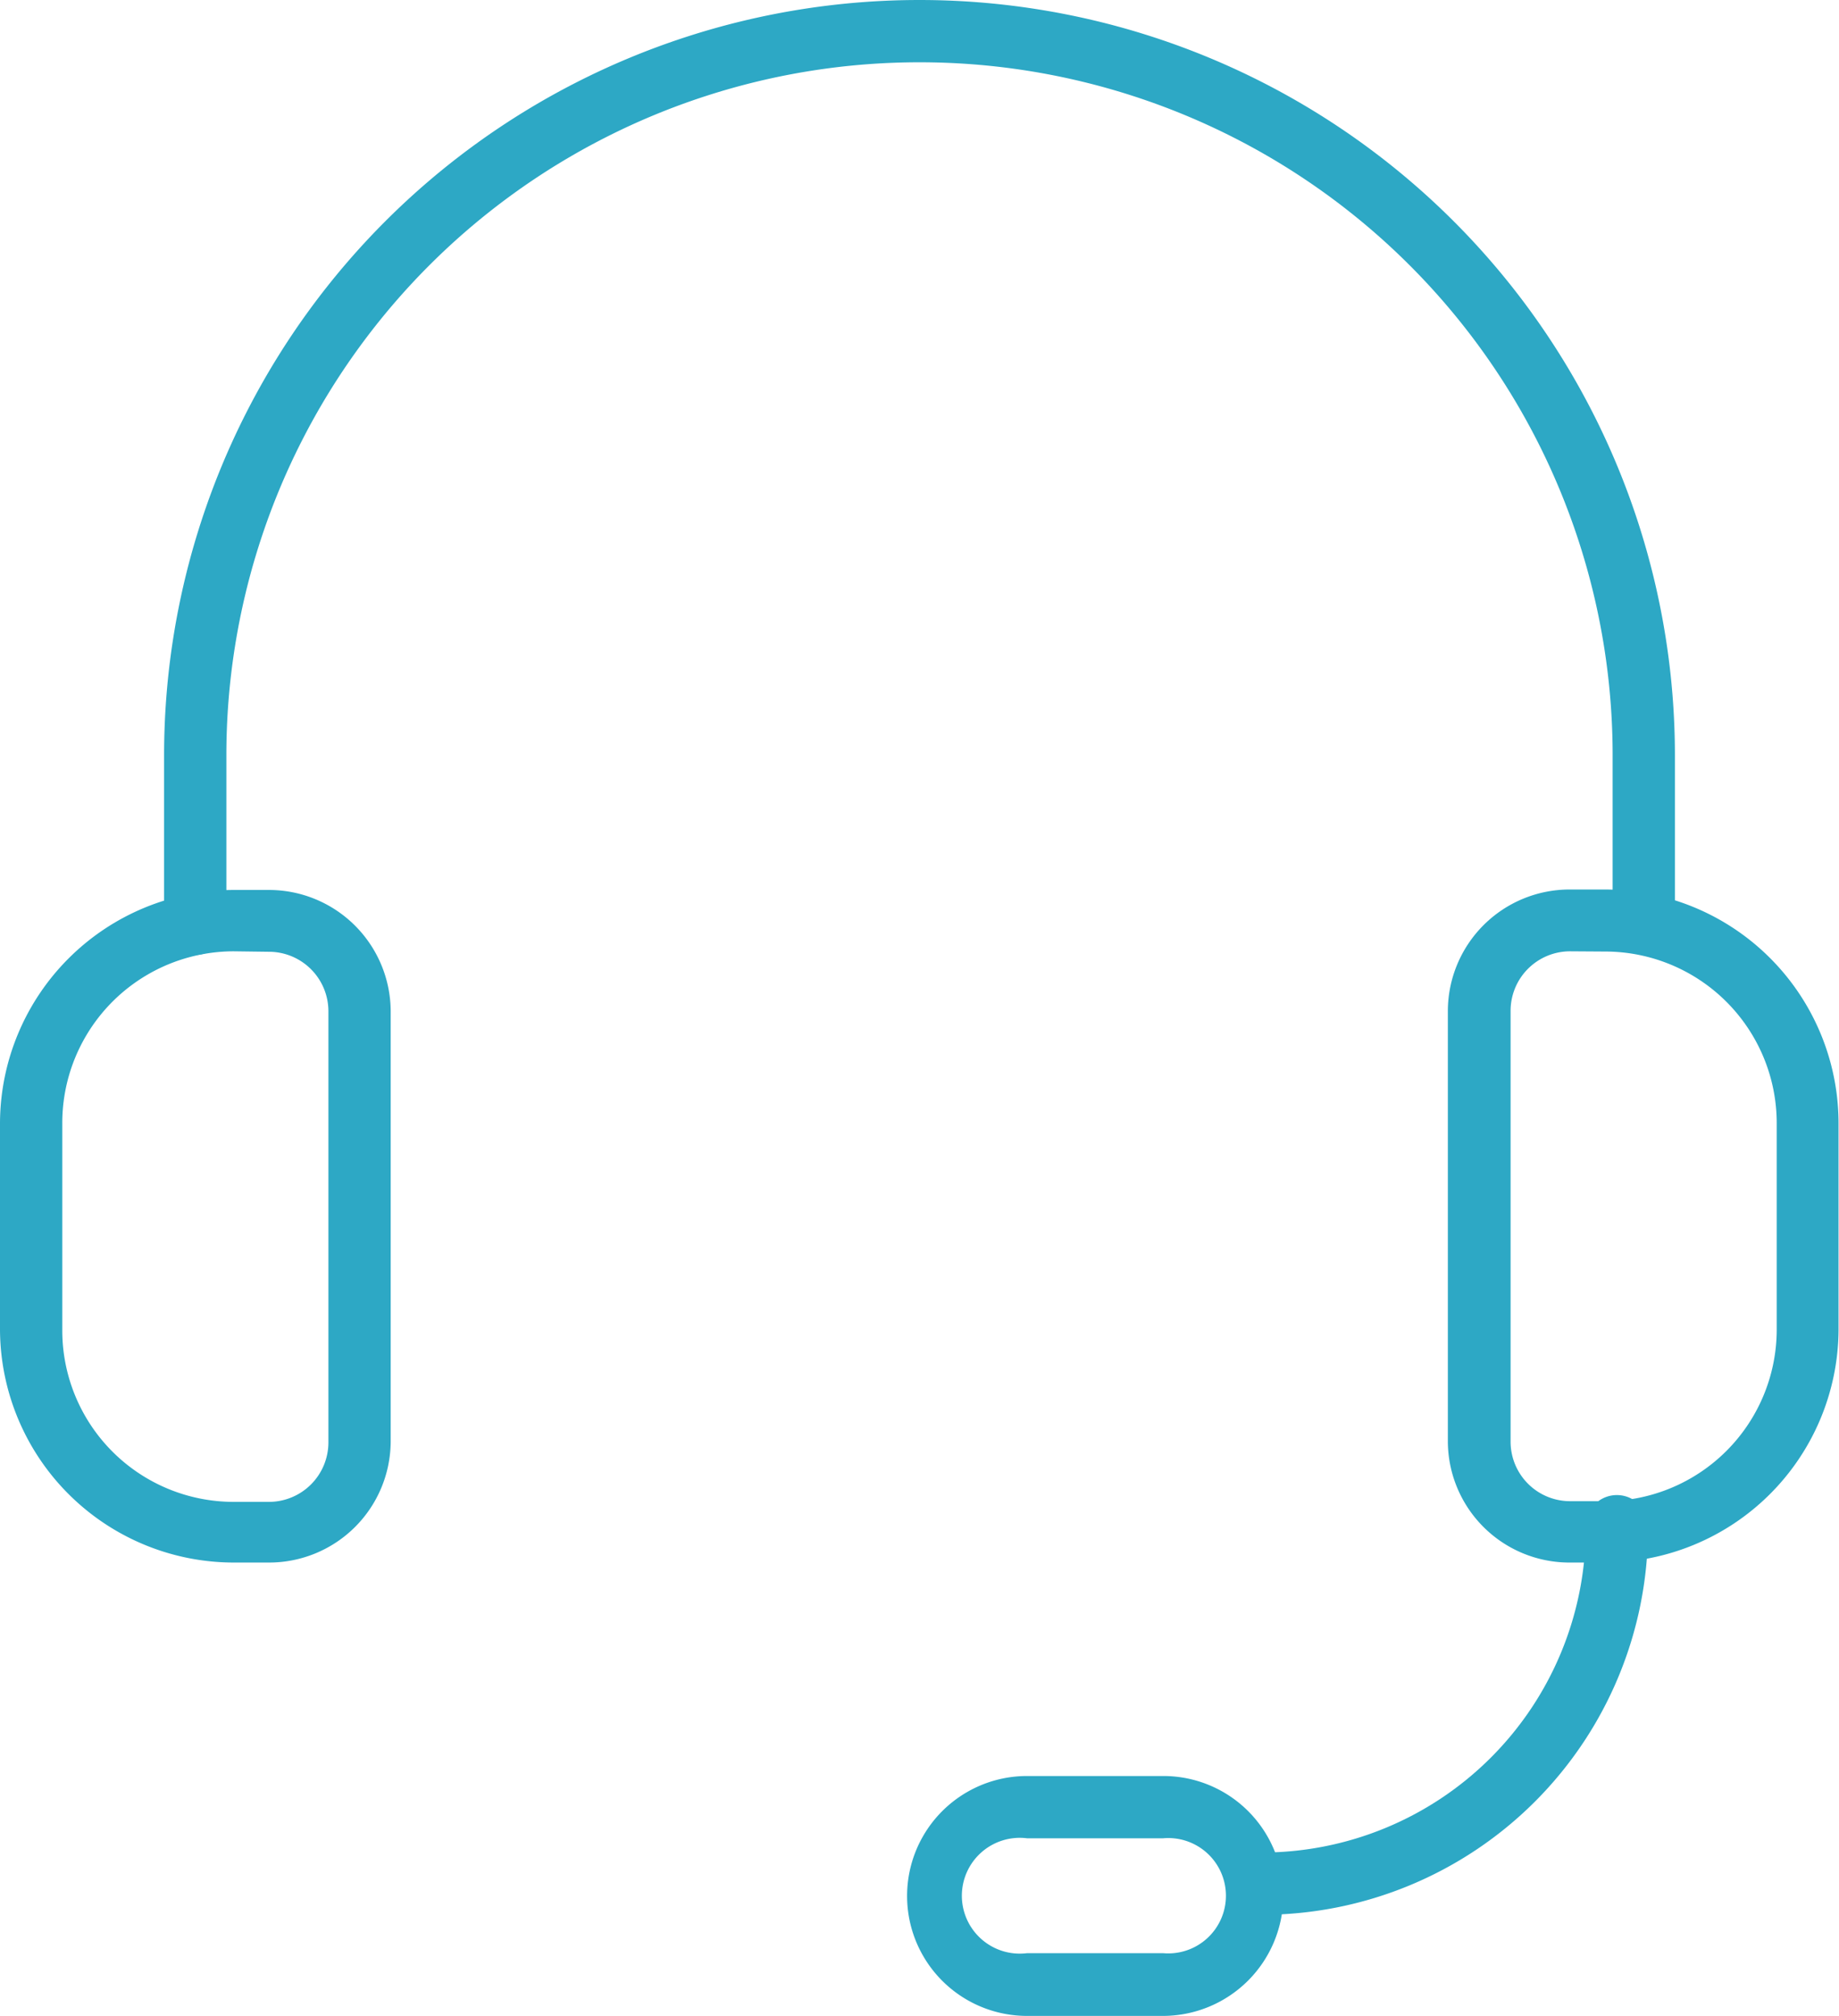
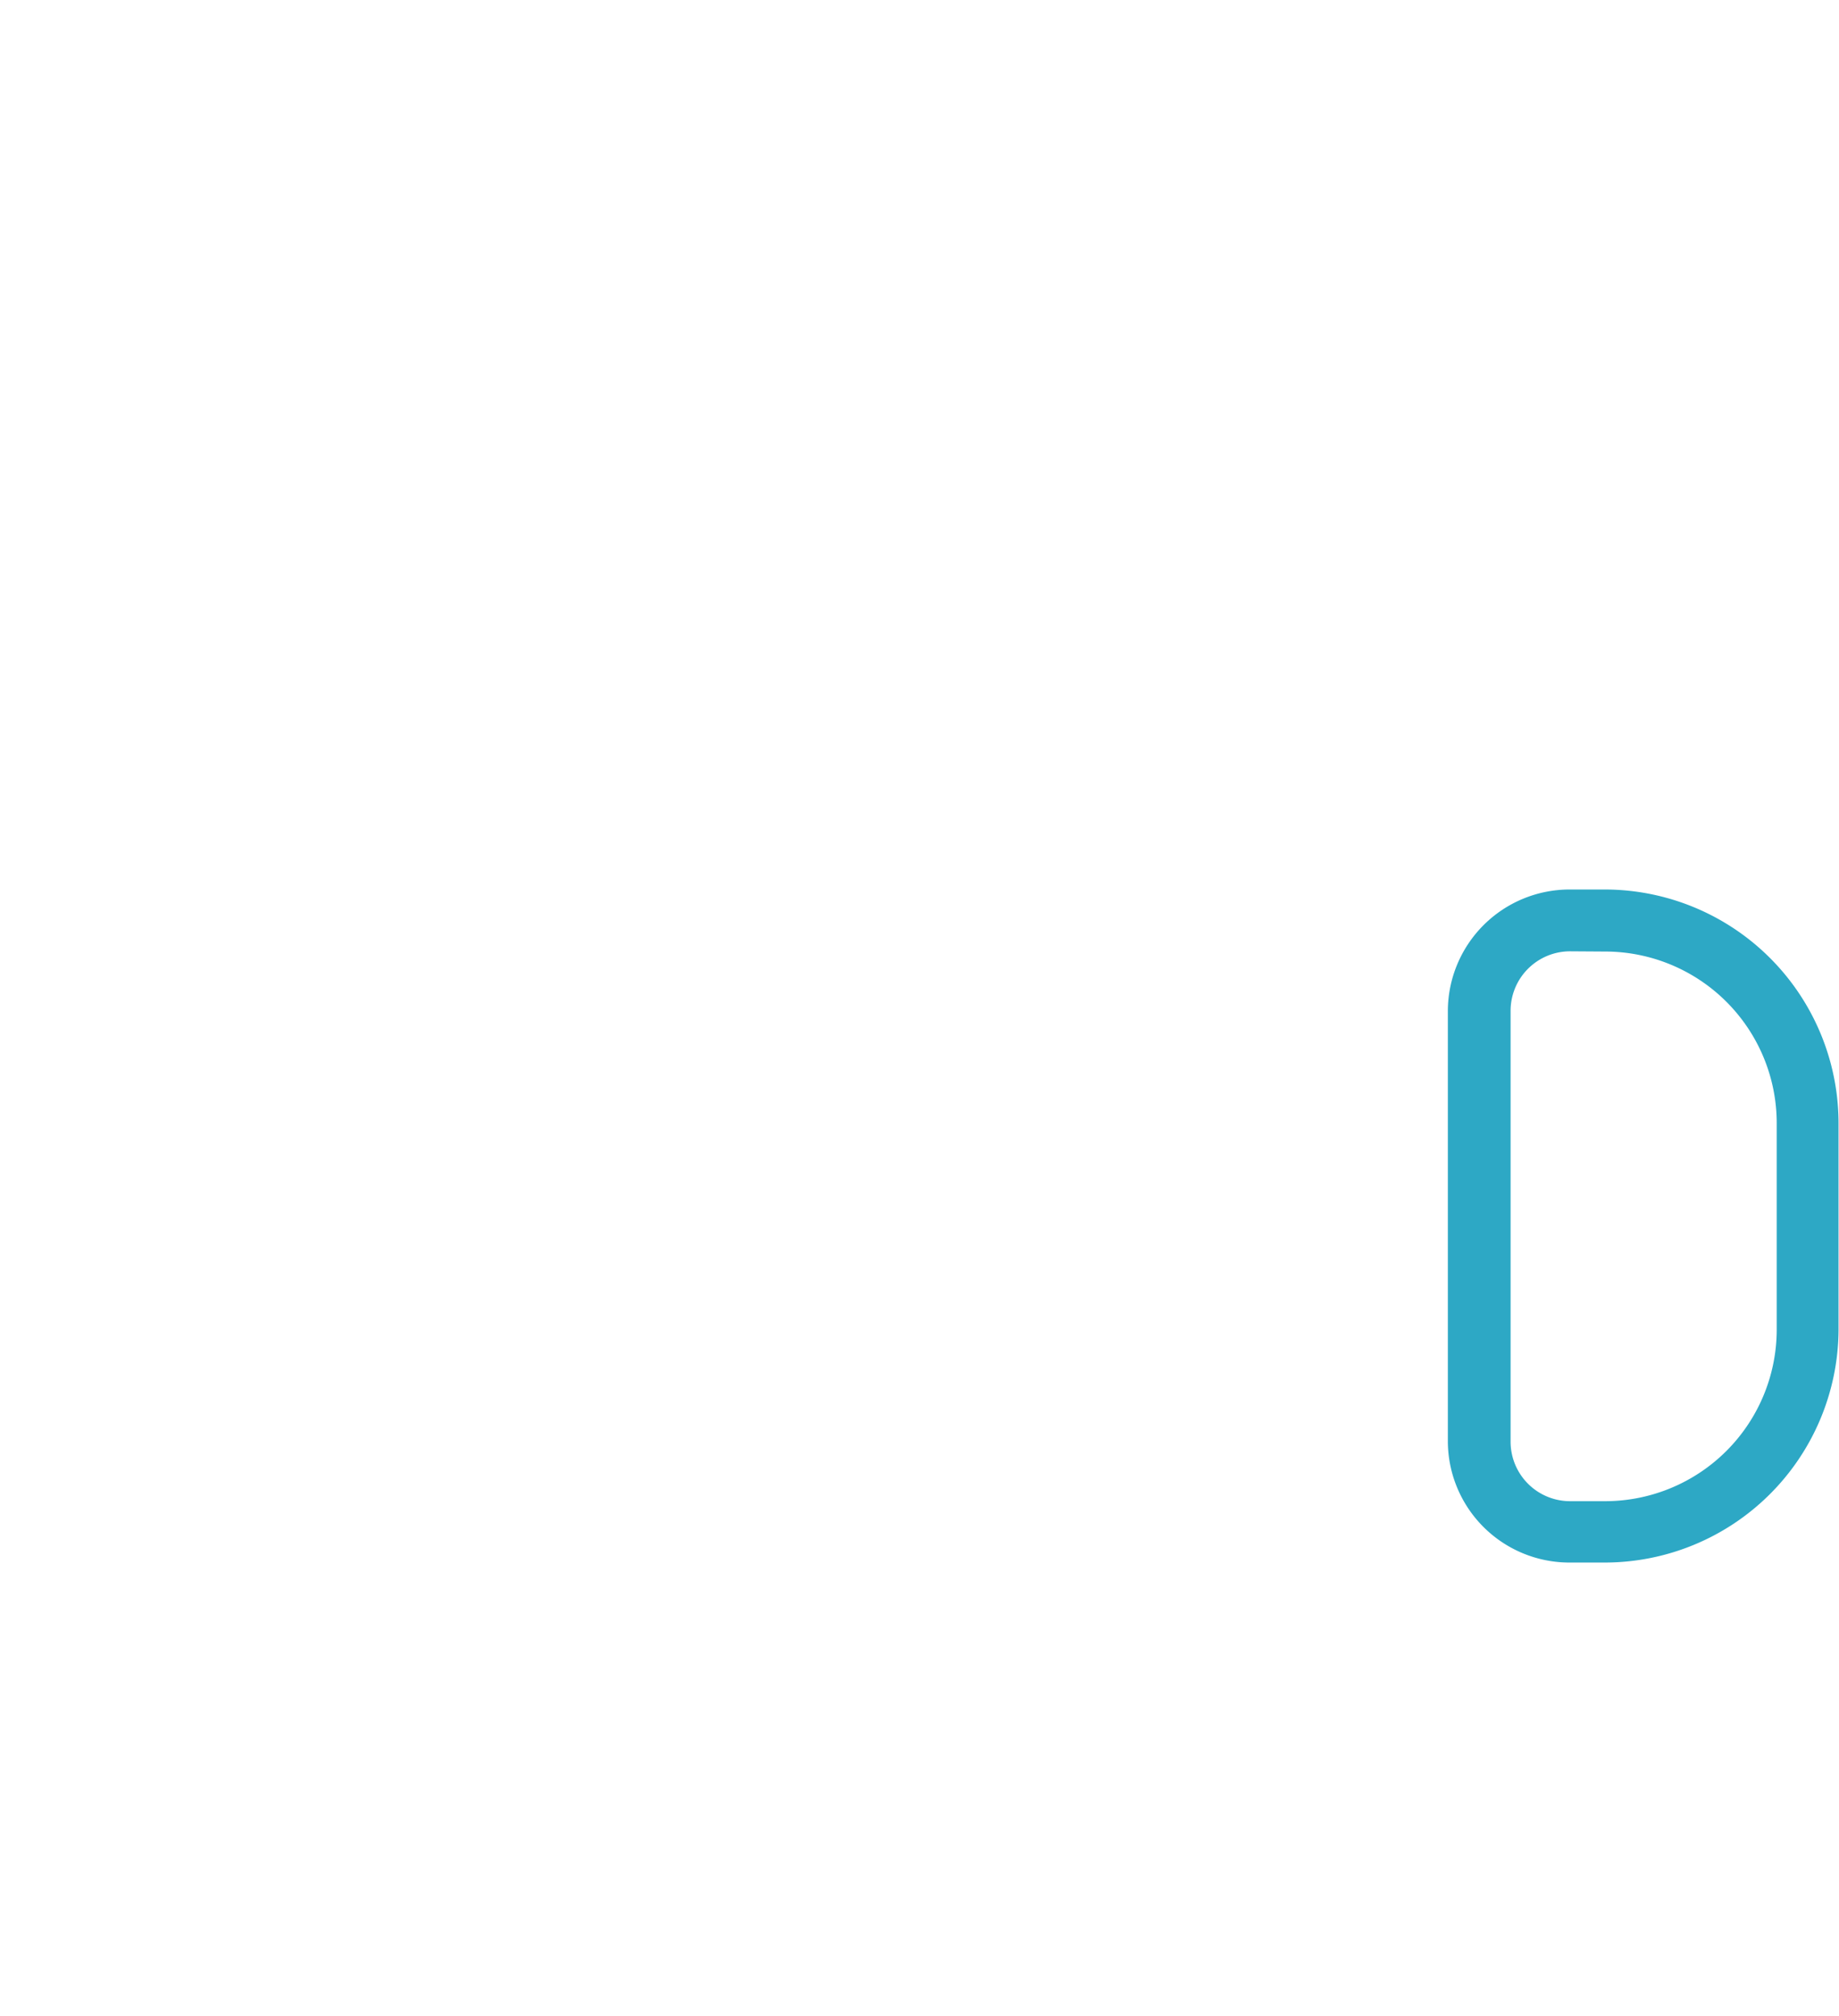
<svg xmlns="http://www.w3.org/2000/svg" viewBox="0 0 80.02 87.73">
  <defs>
    <style>.cls-1{fill:#2da8c5;}</style>
  </defs>
  <g id="Capa_2" data-name="Capa 2">
    <g id="Capa_1-2" data-name="Capa 1">
      <g id="_10" data-name="10">
-         <path class="cls-1" d="M54.92,83.33a1.36,1.36,0,1,1,0-2.71A14.1,14.1,0,0,0,69,66.54a1.36,1.36,0,1,1,2.71,0A16.81,16.81,0,0,1,54.92,83.33Z" />
-         <path class="cls-1" d="M71.52,41.54a1.36,1.36,0,0,1-1.35-1.35V32.87a30.16,30.16,0,0,0-60.32,0v7.21a1.36,1.36,0,1,1-2.71,0V32.87a32.87,32.87,0,0,1,65.74,0v7.32A1.36,1.36,0,0,1,71.52,41.54Z" />
-         <path class="cls-1" d="M11.7,68H10.17A10.18,10.18,0,0,1,0,57.87v-9A10.18,10.18,0,0,1,10.17,38.73H11.7A5.3,5.3,0,0,1,17,44V62.75A5.29,5.29,0,0,1,11.7,68Zm-1.53-26.6A7.47,7.47,0,0,0,2.71,48.9v9a7.46,7.46,0,0,0,7.46,7.46H11.7a2.59,2.59,0,0,0,2.59-2.58V44a2.59,2.59,0,0,0-2.59-2.58Z" />
        <path class="cls-1" d="M69.85,68H68.32A5.29,5.29,0,0,1,63,62.75V44a5.3,5.3,0,0,1,5.29-5.29h1.53A10.18,10.18,0,0,1,80,48.9v9A10.18,10.18,0,0,1,69.85,68Zm-1.53-26.6A2.59,2.59,0,0,0,65.73,44V62.75a2.59,2.59,0,0,0,2.59,2.58h1.53a7.47,7.47,0,0,0,7.46-7.46v-9a7.47,7.47,0,0,0-7.46-7.46Z" />
-         <path class="cls-1" d="M50.62,87.73H44.69a5.22,5.22,0,0,1,0-10.44h5.93a5.22,5.22,0,0,1,5.22,5.22A5.24,5.24,0,0,1,50.62,87.73ZM44.69,80a2.52,2.52,0,1,0,0,5h5.92v0a2.51,2.51,0,1,0,0-5Z" />
      </g>
    </g>
  </g>
</svg>